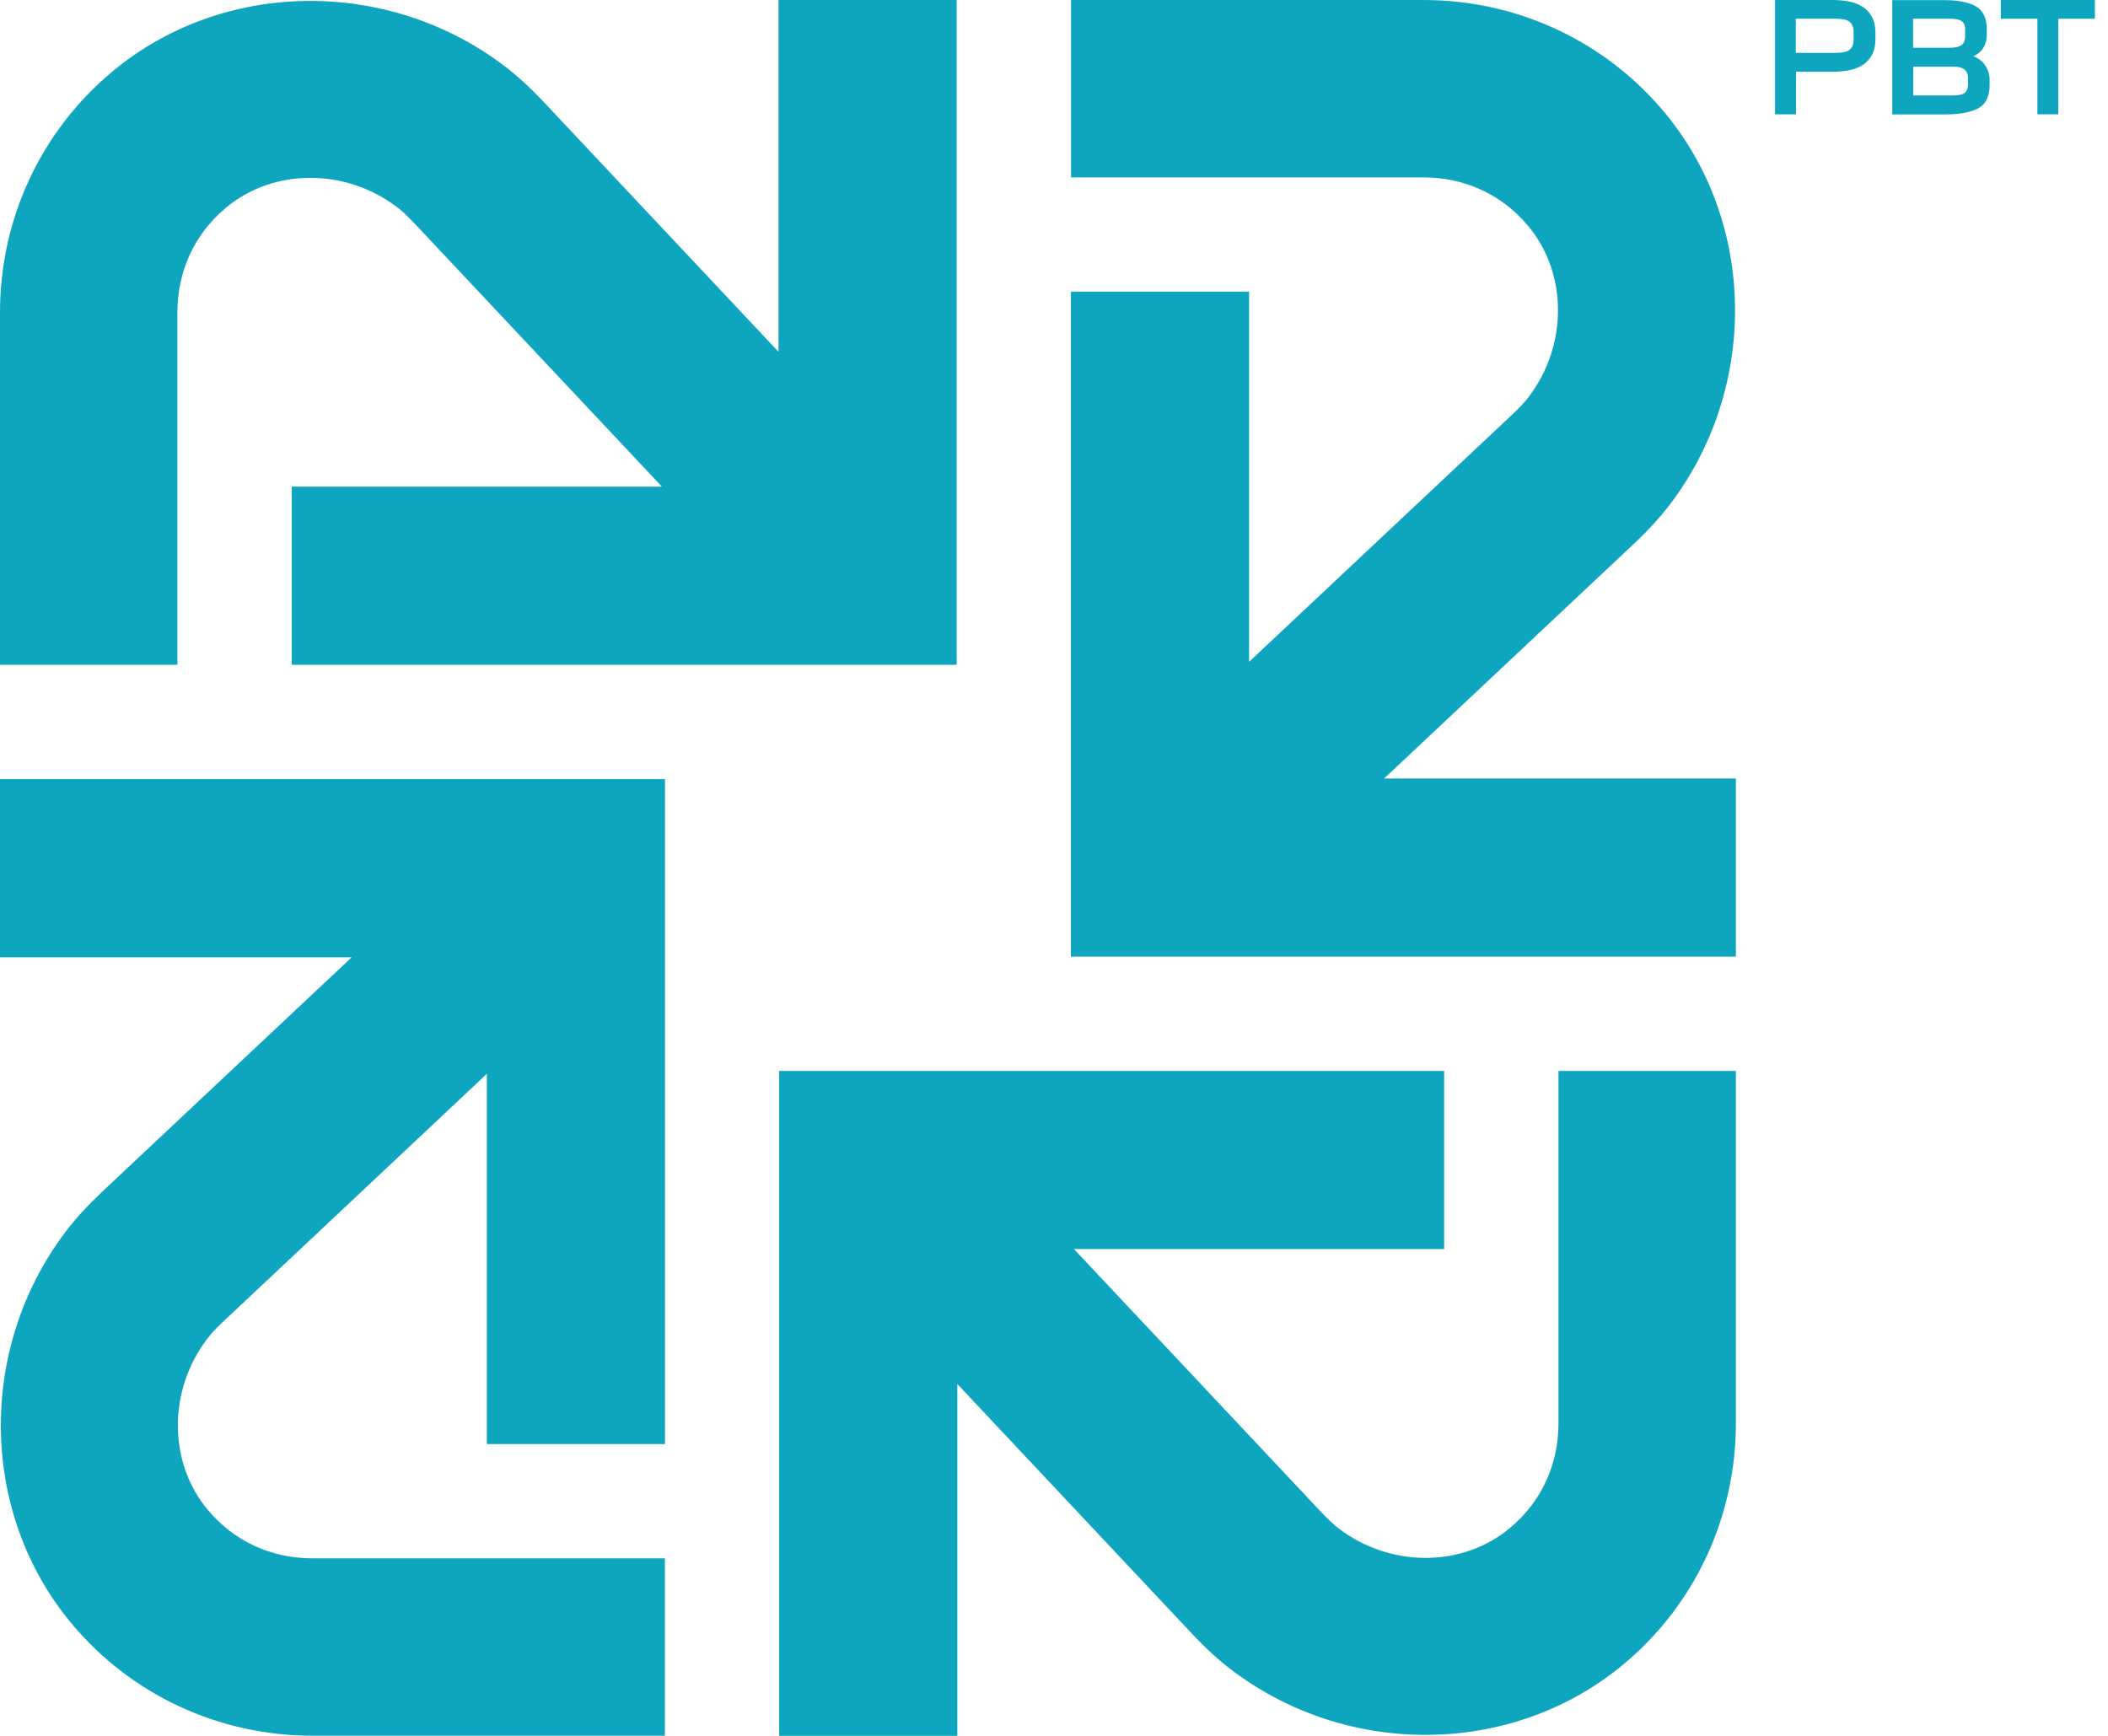
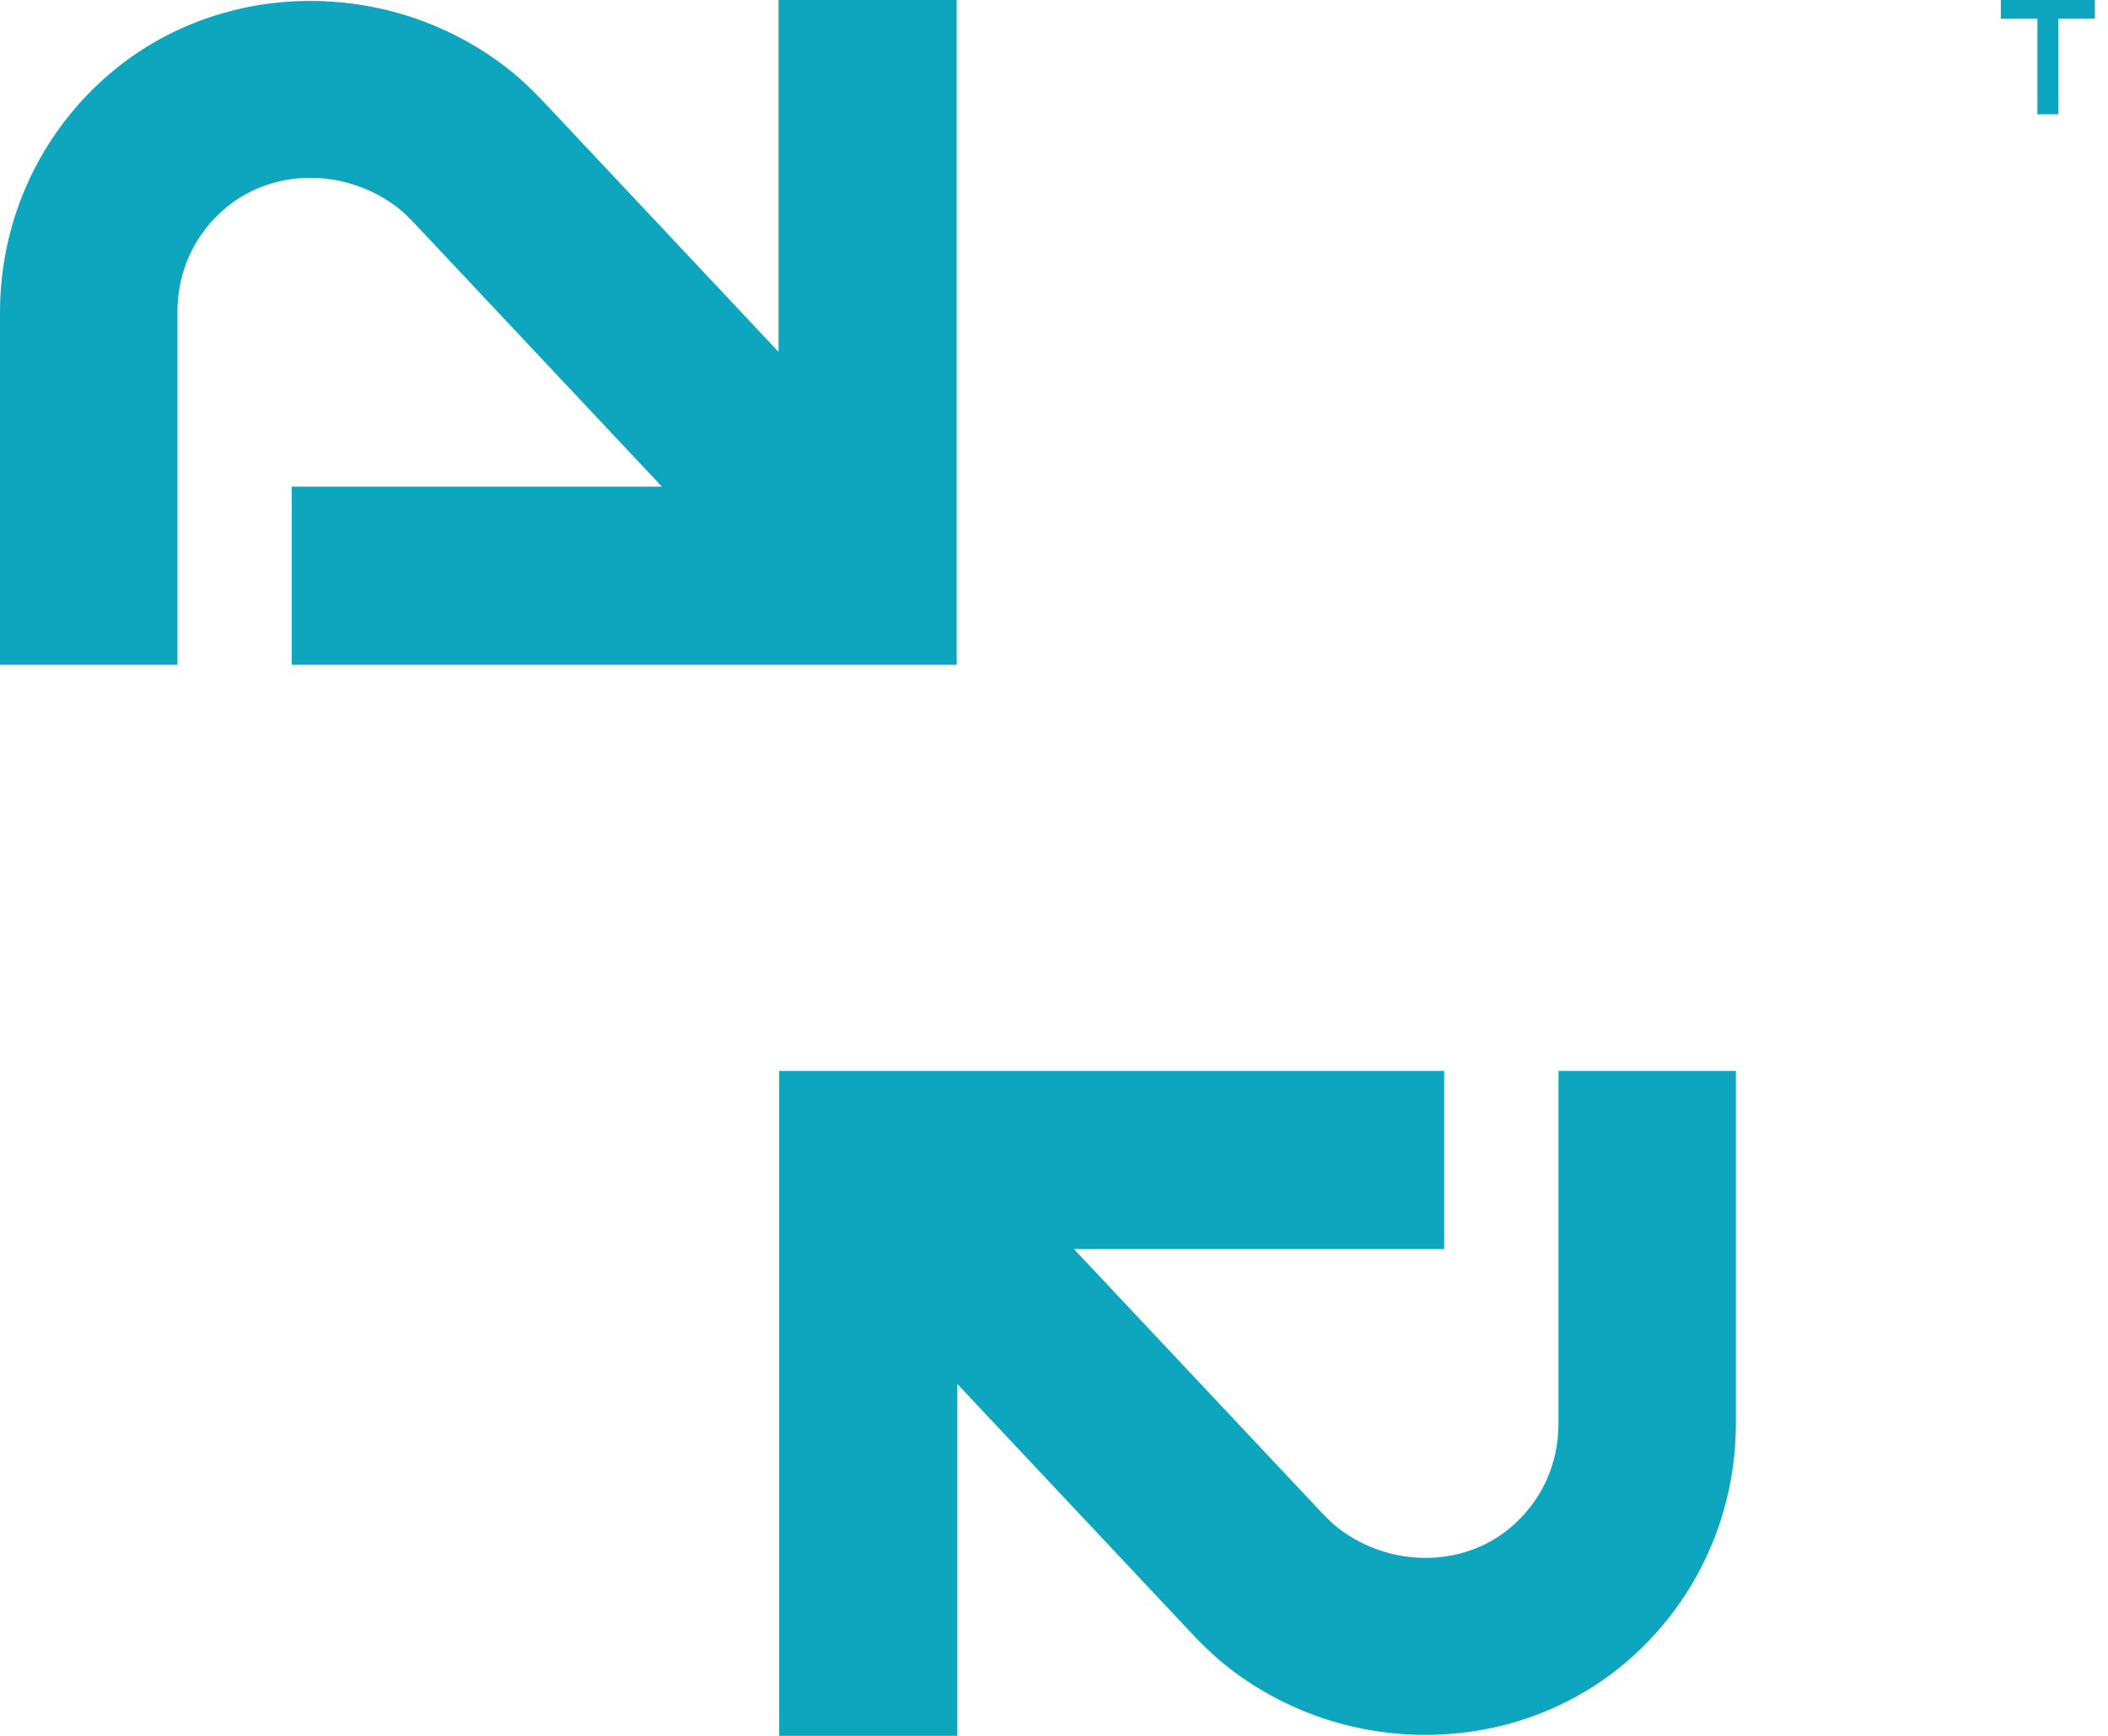
<svg xmlns="http://www.w3.org/2000/svg" width="136" height="112" viewBox="0 0 136 112" fill="none">
  <path d="M11.445 20.16C11.445 17.488 12.555 15.087 14.578 13.402C17.636 10.845 22.282 10.828 25.62 13.369C25.94 13.607 26.319 13.969 26.779 14.454L42.705 31.4H18.82V42.894H61.722V0H50.228V22.701L35.116 6.619C34.203 5.649 33.389 4.9 32.543 4.259C25.003 -1.472 14.356 -1.324 7.244 4.621C2.639 8.46 0 14.125 0 20.16V42.894H11.445V20.16Z" fill="#0EA6BE" />
-   <path d="M105.382 35.116C106.352 34.203 107.1 33.381 107.741 32.543C113.472 24.995 113.316 14.356 107.38 7.244C103.54 2.639 97.875 0 91.832 0H69.098V11.445H91.832C94.504 11.445 96.905 12.555 98.59 14.578C101.147 17.636 101.164 22.282 98.615 25.62C98.377 25.94 98.031 26.31 97.53 26.779L80.584 42.705V18.82H69.09V61.722H111.992V50.228H89.299L105.382 35.116Z" fill="#0EA6BE" />
  <path d="M100.547 91.832C100.547 94.504 99.437 96.904 97.414 98.59C94.356 101.147 89.71 101.163 86.372 98.623C86.052 98.384 85.673 98.023 85.213 97.537L69.287 80.592H93.172V69.098H50.27V112H61.764V89.299L76.876 105.381C77.788 106.352 78.603 107.1 79.449 107.741C86.989 113.472 97.636 113.316 104.748 107.379C109.353 103.54 111.992 97.875 111.992 91.832V69.098H100.547V91.832Z" fill="#0EA6BE" />
-   <path d="M0 61.764H22.693L6.61 76.876C5.649 77.788 4.892 78.603 4.251 79.449C-1.48 86.997 -1.324 97.636 4.613 104.748C8.452 109.353 14.117 111.992 20.16 111.992H42.894V100.547H20.16C17.488 100.547 15.087 99.437 13.402 97.414C10.845 94.356 10.828 89.71 13.377 86.372C13.616 86.052 13.961 85.682 14.463 85.213L31.408 69.287V93.172H42.902V50.27H0V61.764Z" fill="#0EA6BE" />
-   <path d="M120.139 0.419C119.885 0.263 119.589 0.148 119.268 0.09C118.947 0.033 118.61 0 118.265 0H114.516V7.375H115.872V4.629H118.273C118.618 4.629 118.956 4.596 119.276 4.539C119.605 4.473 119.901 4.366 120.148 4.21C120.403 4.053 120.616 3.831 120.764 3.552C120.921 3.281 120.995 2.935 120.995 2.524V2.105C120.995 1.702 120.921 1.357 120.764 1.077C120.608 0.806 120.403 0.584 120.148 0.419H120.139ZM119.589 2.541C119.589 2.845 119.506 3.059 119.35 3.198C119.186 3.338 118.881 3.412 118.429 3.412H115.856V1.209H118.429C118.881 1.209 119.194 1.283 119.35 1.422C119.506 1.562 119.589 1.776 119.589 2.08V2.532V2.541Z" fill="#0EA6BE" />
-   <path d="M127.342 3.617C127.613 3.486 127.811 3.321 127.934 3.124C128.099 2.861 128.181 2.565 128.181 2.236V1.907C128.181 1.159 127.926 0.649 127.433 0.386C126.964 0.131 126.29 0.008 125.426 0.008H122.08V7.383H125.5C126.413 7.383 127.112 7.251 127.597 7.005C128.107 6.742 128.362 6.224 128.362 5.484V5.13C128.362 4.793 128.255 4.472 128.057 4.185C127.901 3.963 127.663 3.773 127.342 3.634V3.617ZM124.02 1.208H125.796C126.166 1.208 126.421 1.266 126.578 1.381C126.717 1.488 126.783 1.652 126.783 1.882V2.326C126.783 2.59 126.717 2.77 126.569 2.894C126.421 3.017 126.158 3.083 125.772 3.083H123.428V1.208H124.012H124.02ZM126.964 5.475C126.964 5.706 126.898 5.878 126.767 5.985C126.676 6.067 126.454 6.158 125.969 6.158H123.437V4.3H125.961C126.356 4.3 126.627 4.365 126.767 4.505C126.906 4.645 126.972 4.818 126.972 5.031V5.475H126.964Z" fill="#0EA6BE" />
  <path d="M129.085 0V1.209H131.042H131.445V7.375H132.793V1.209H133.196H135.153V0H129.085Z" fill="#0EA6BE" />
</svg>